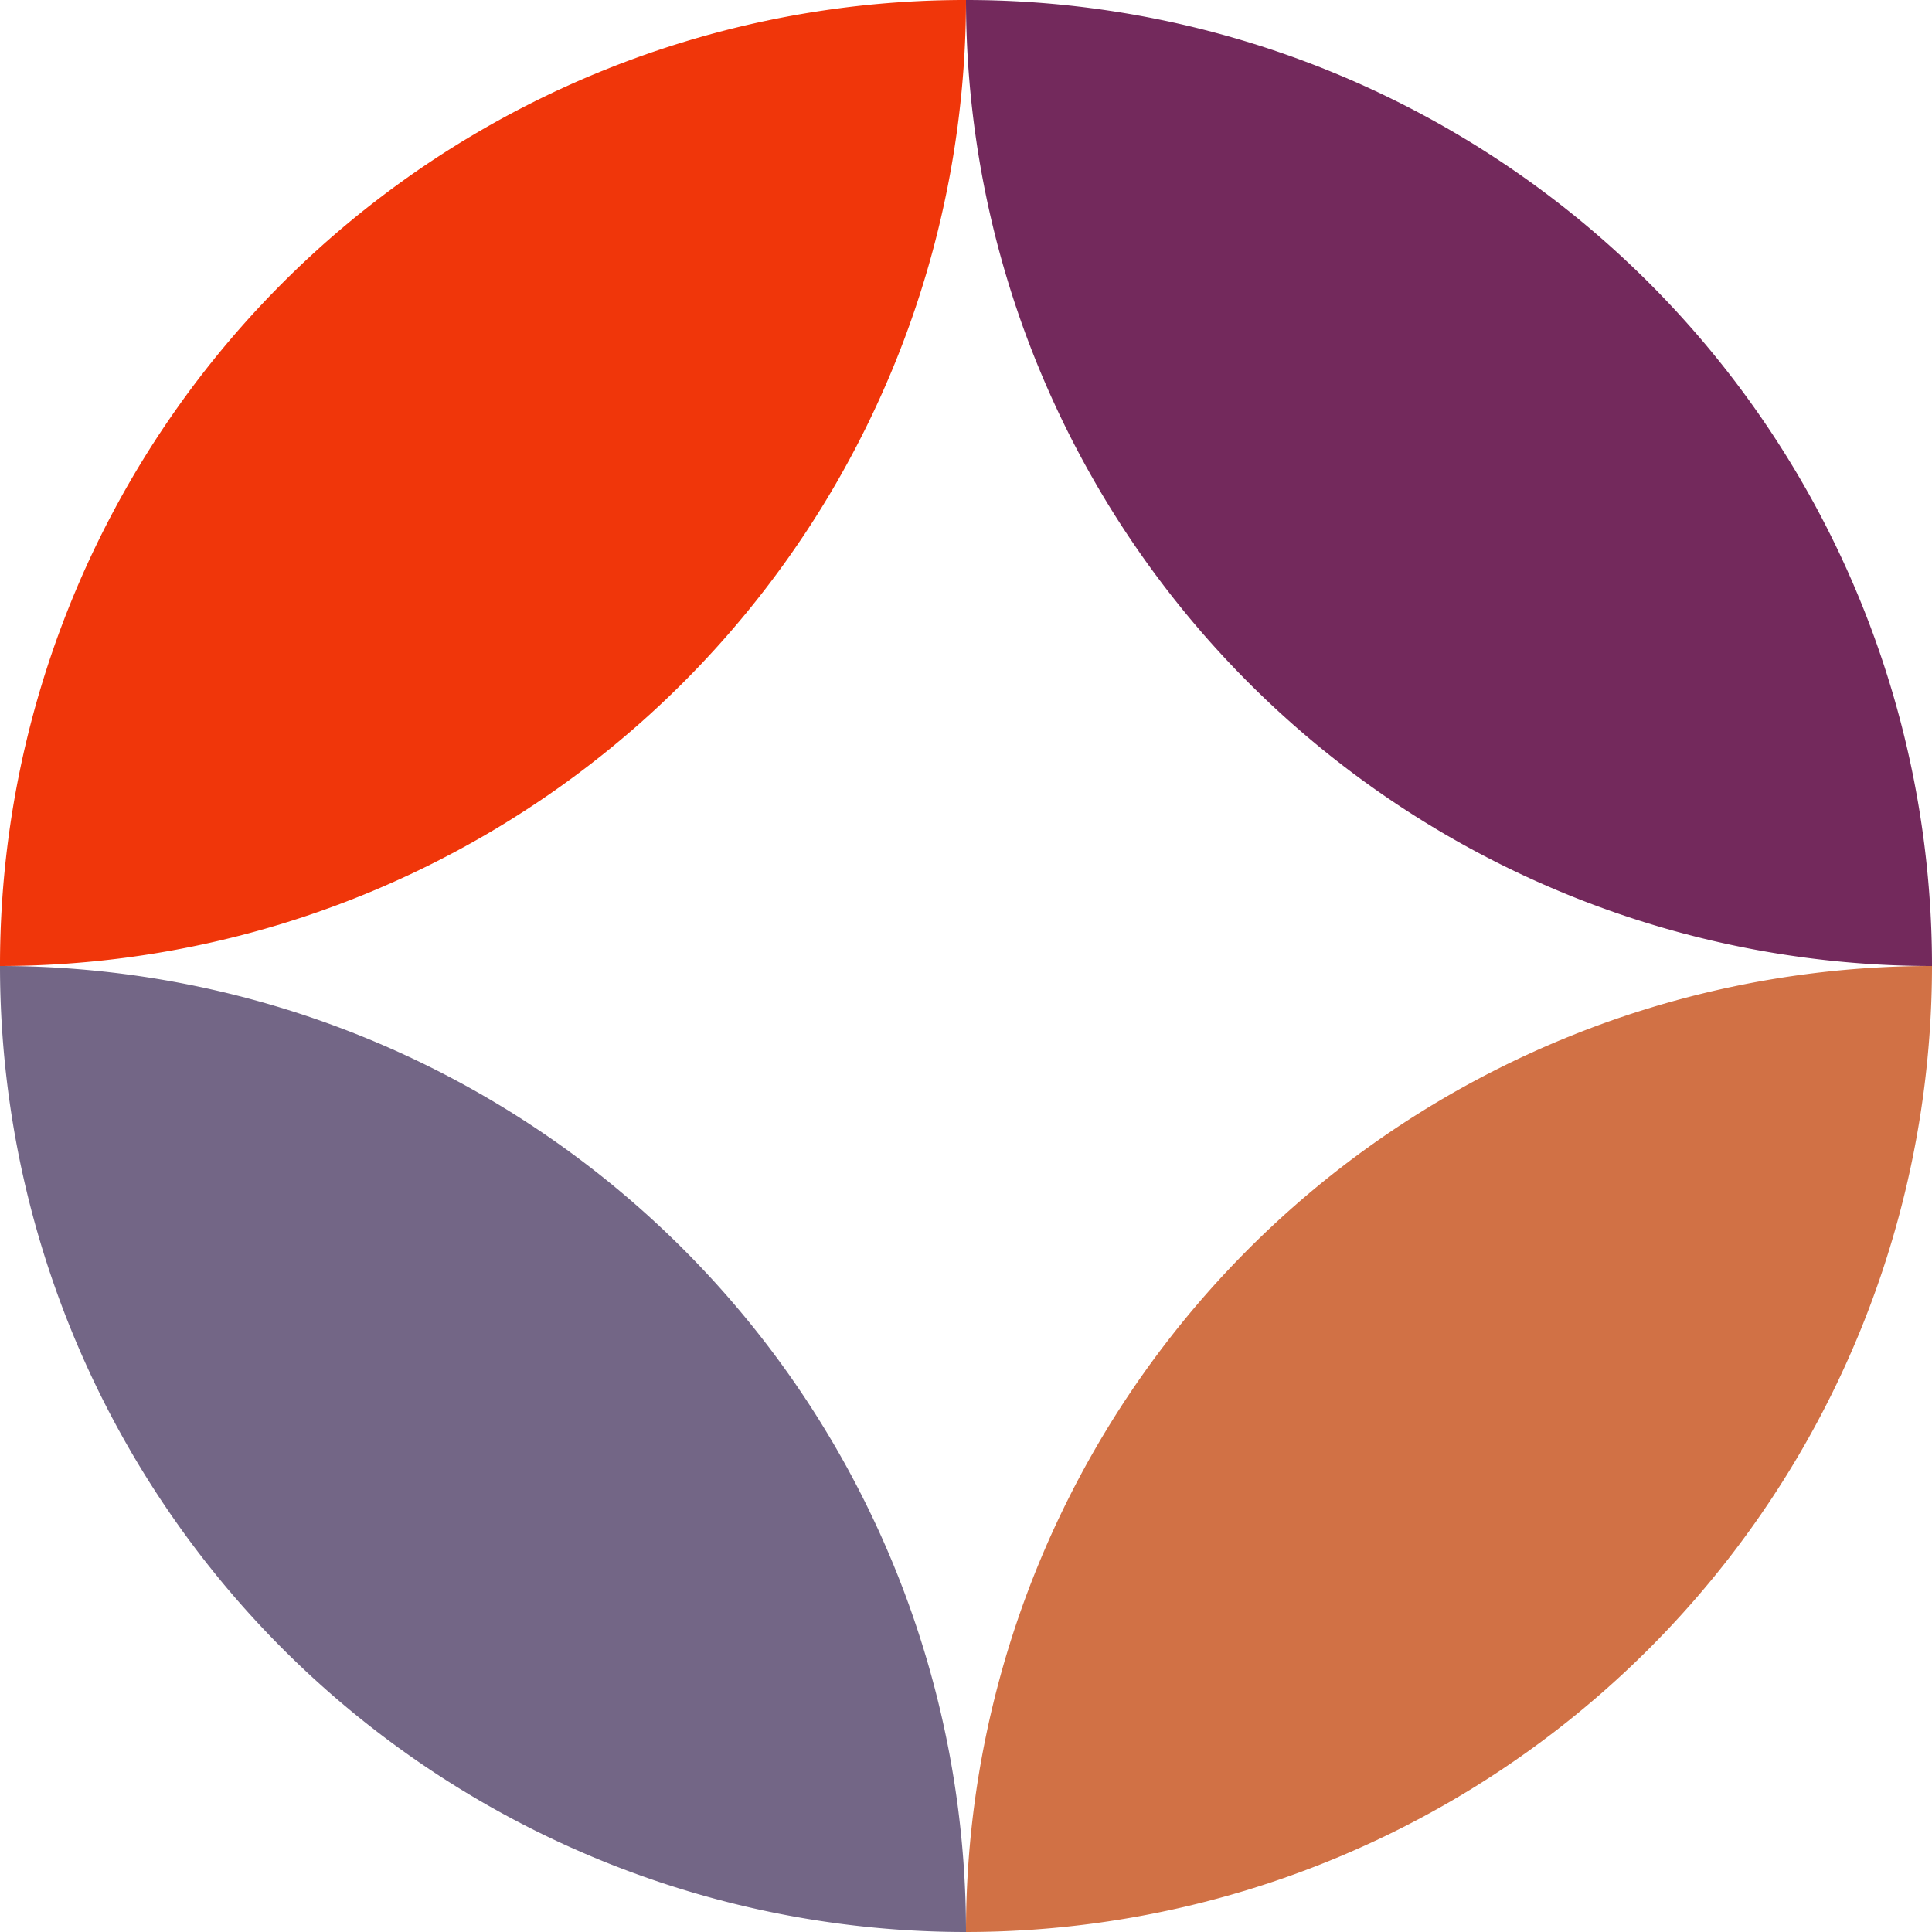
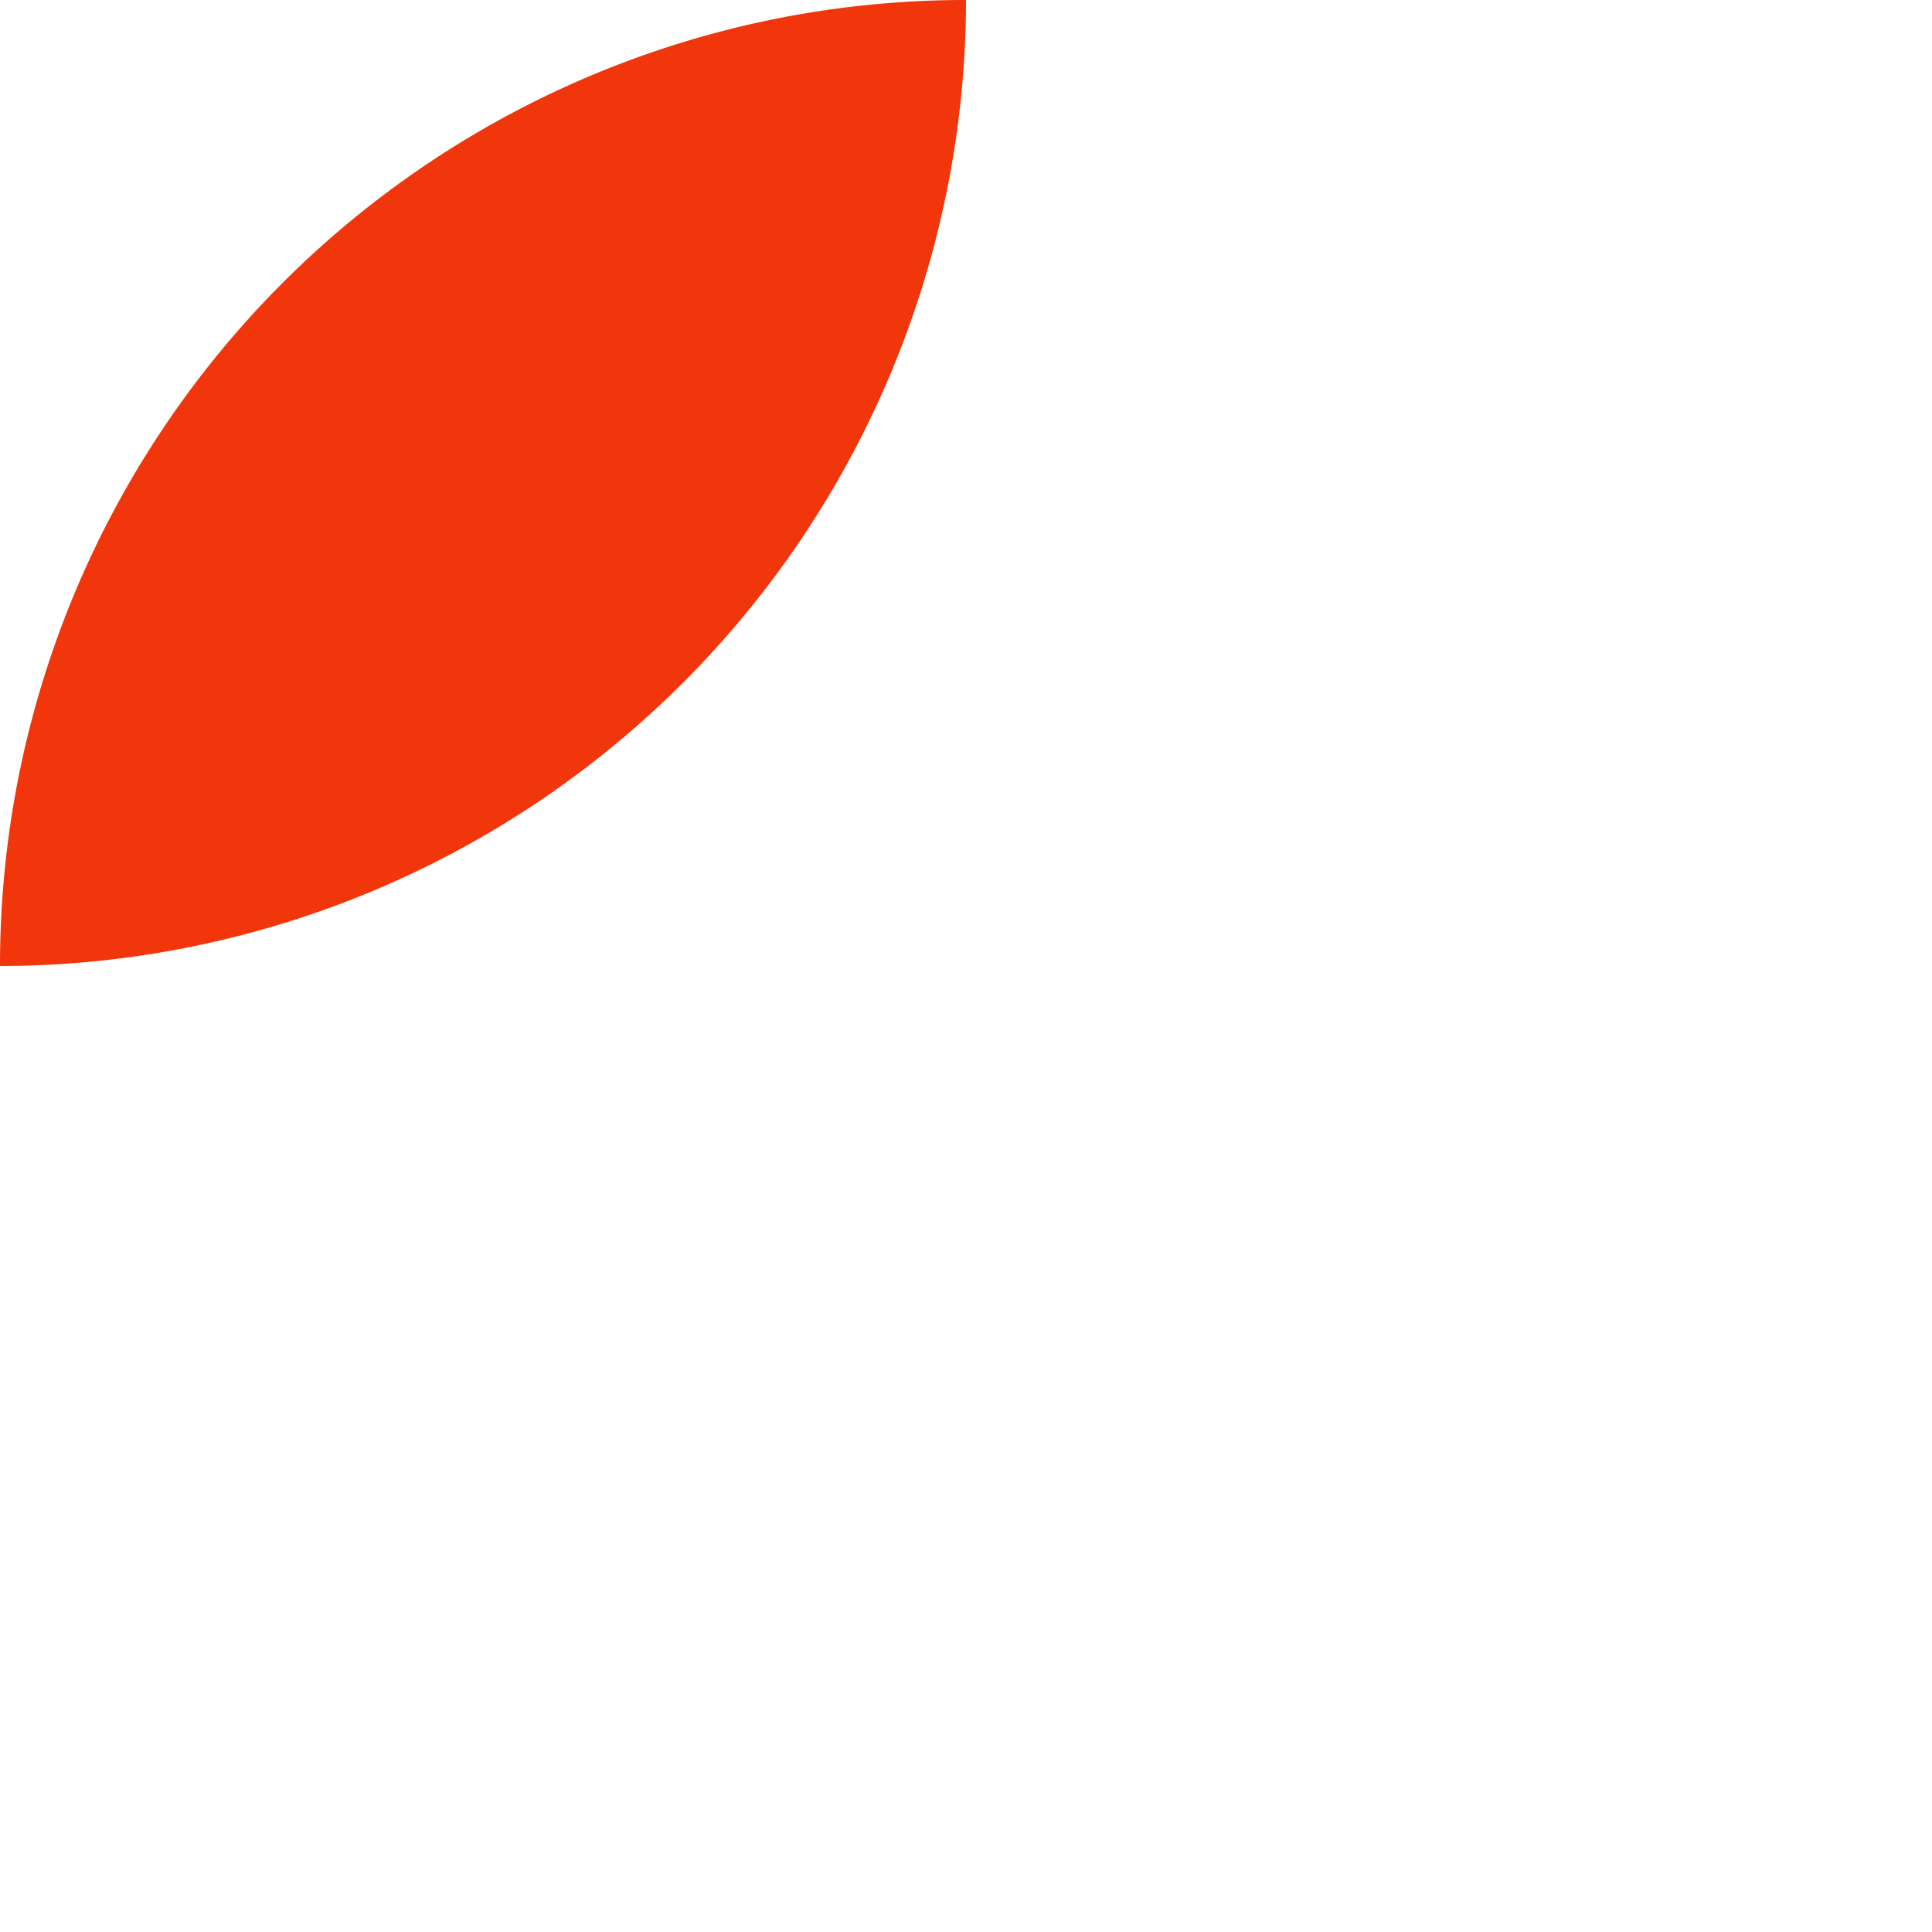
<svg xmlns="http://www.w3.org/2000/svg" viewBox="0 0 29.06 29.06">
  <defs>
    <style>.cls-1{fill:#736686;}.cls-2{fill:#f0360a;}.cls-3{fill:#73295c;}.cls-4{fill:#d17145;}</style>
  </defs>
  <g id="レイヤー_2" data-name="レイヤー 2">
    <g id="飛行機2">
-       <path class="cls-1" d="M0,14.53H0A14.53,14.53,0,0,0,14.53,29.06h0A14.53,14.53,0,0,0,0,14.53Z" />
      <path class="cls-2" d="M0,14.53H0A14.54,14.54,0,0,0,14.53,0h0A14.52,14.52,0,0,0,0,14.53Z" />
-       <path class="cls-3" d="M14.53,0h0A14.53,14.53,0,0,0,29.06,14.53h0A14.53,14.53,0,0,0,14.53,0Z" />
-       <path class="cls-4" d="M14.53,29.06h0A14.54,14.54,0,0,0,29.06,14.53h0A14.52,14.52,0,0,0,14.53,29.06Z" />
    </g>
  </g>
</svg>